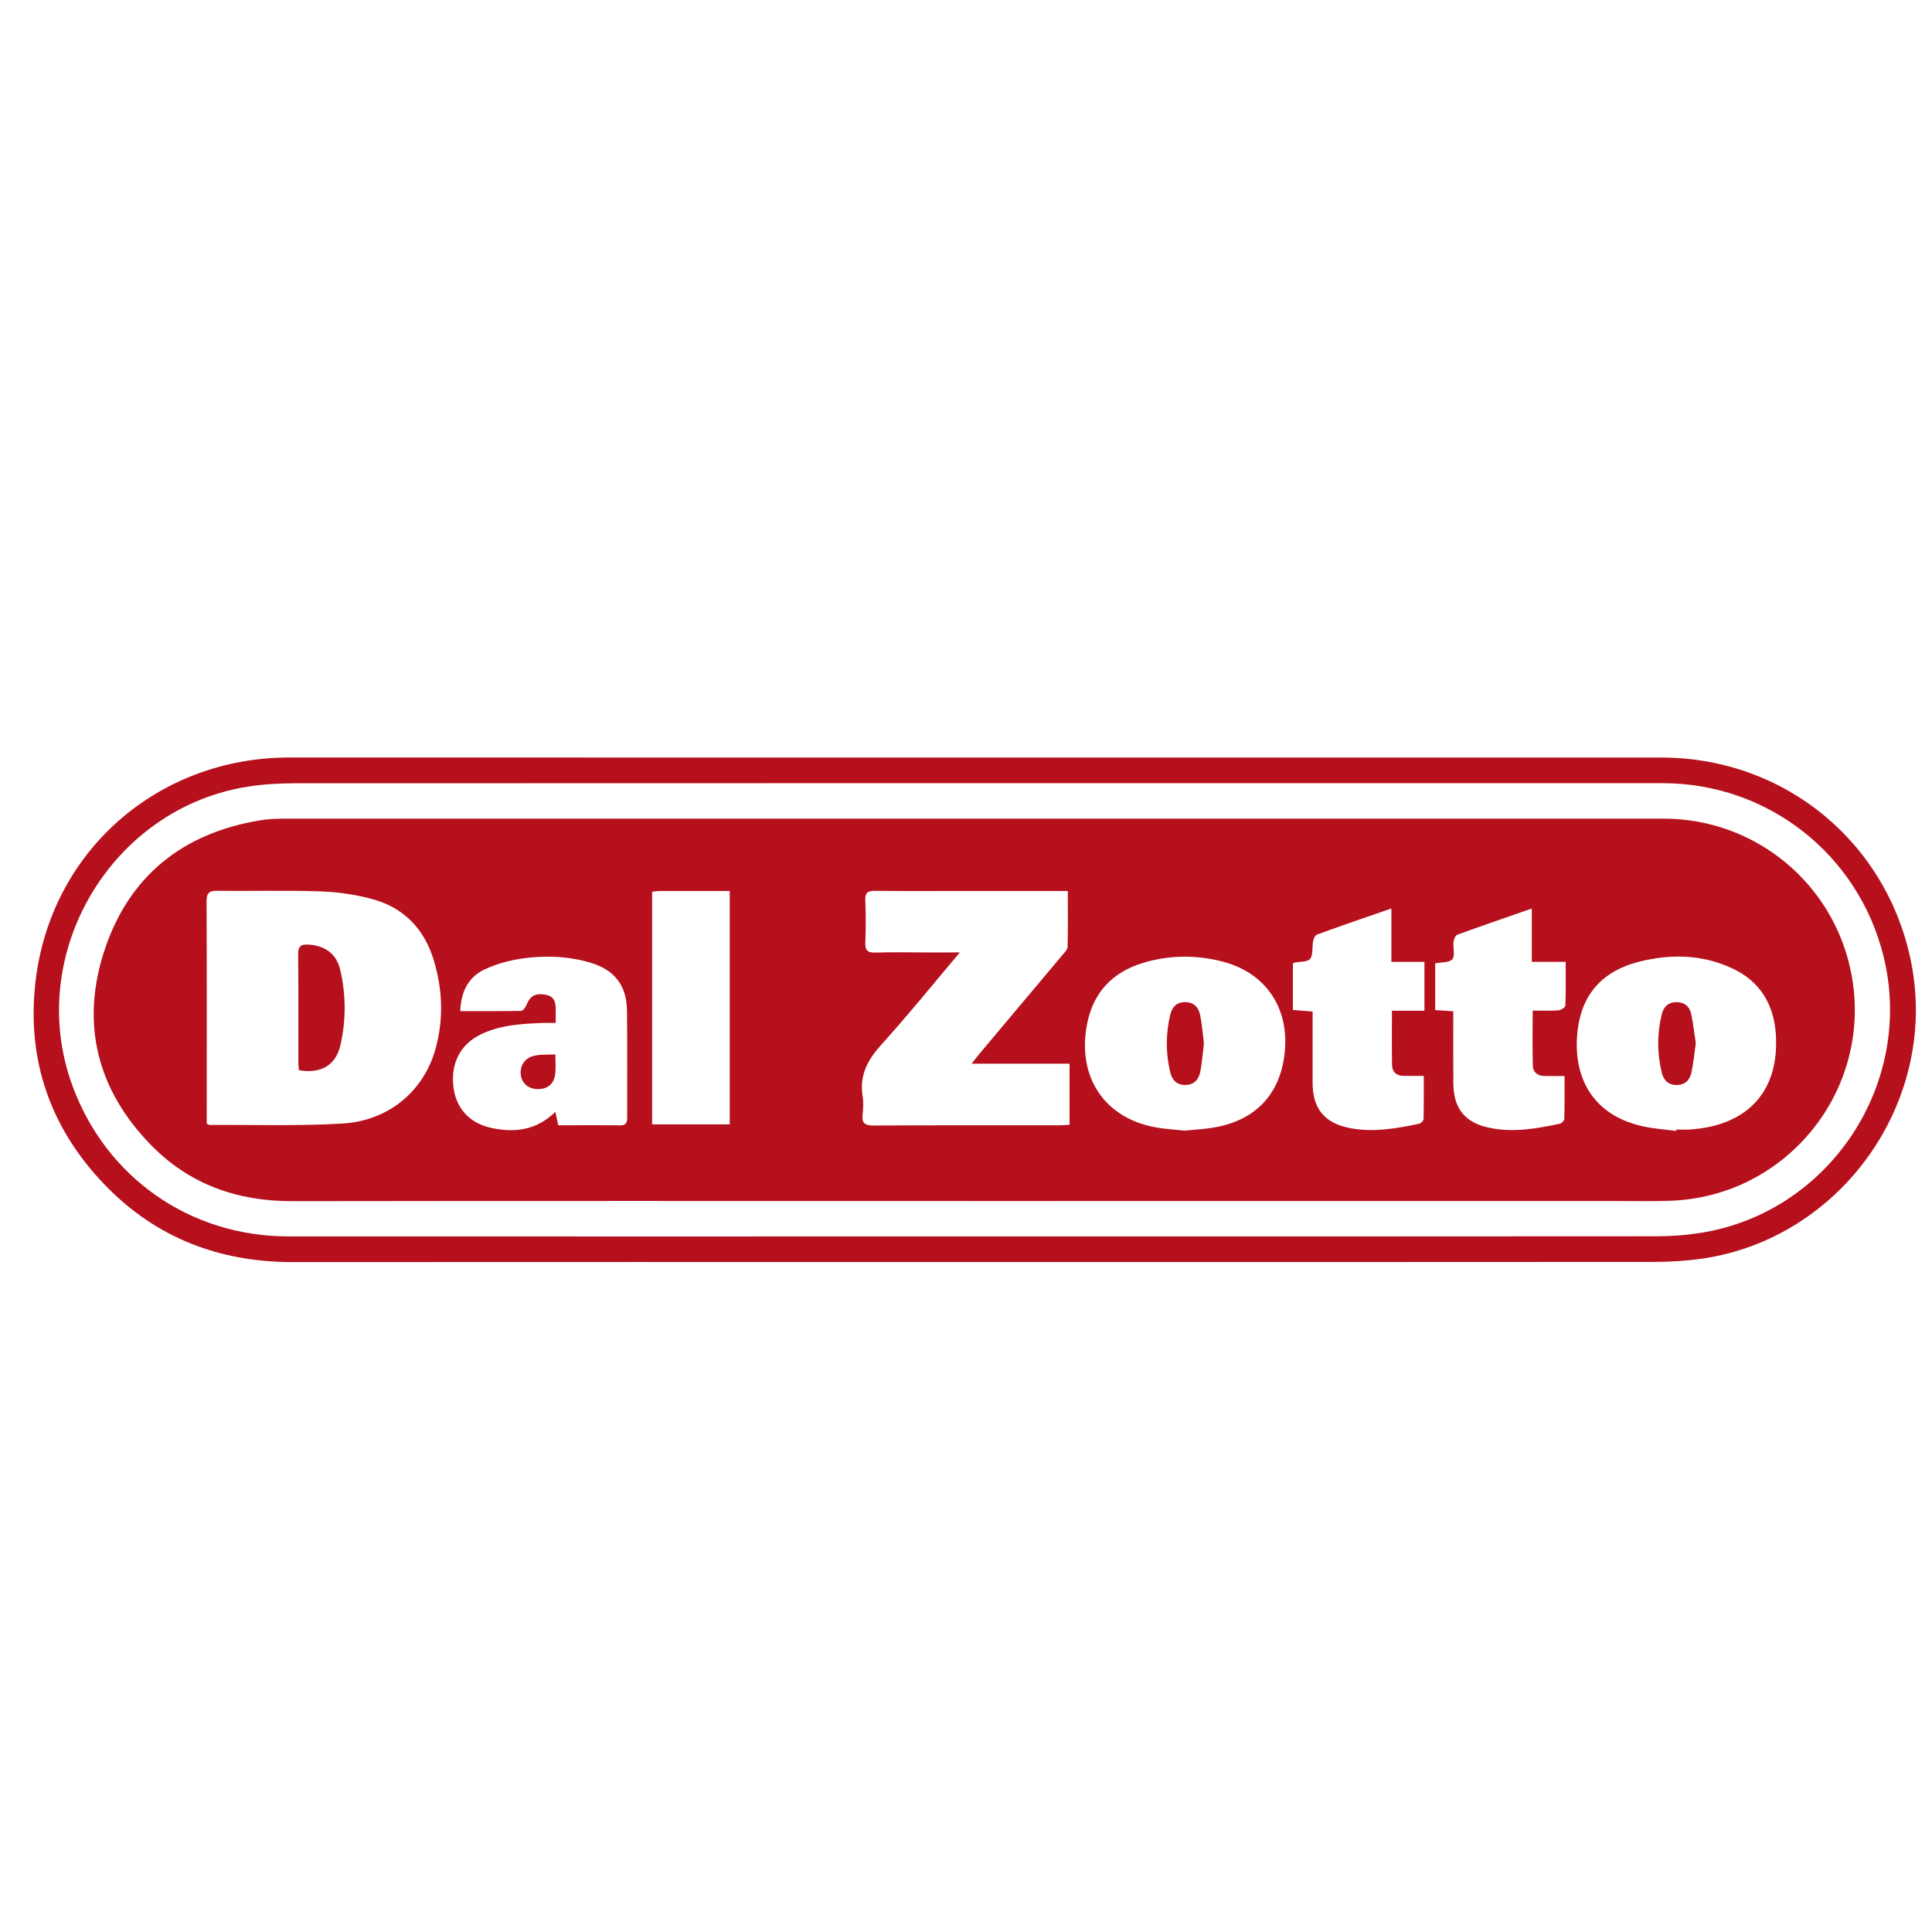
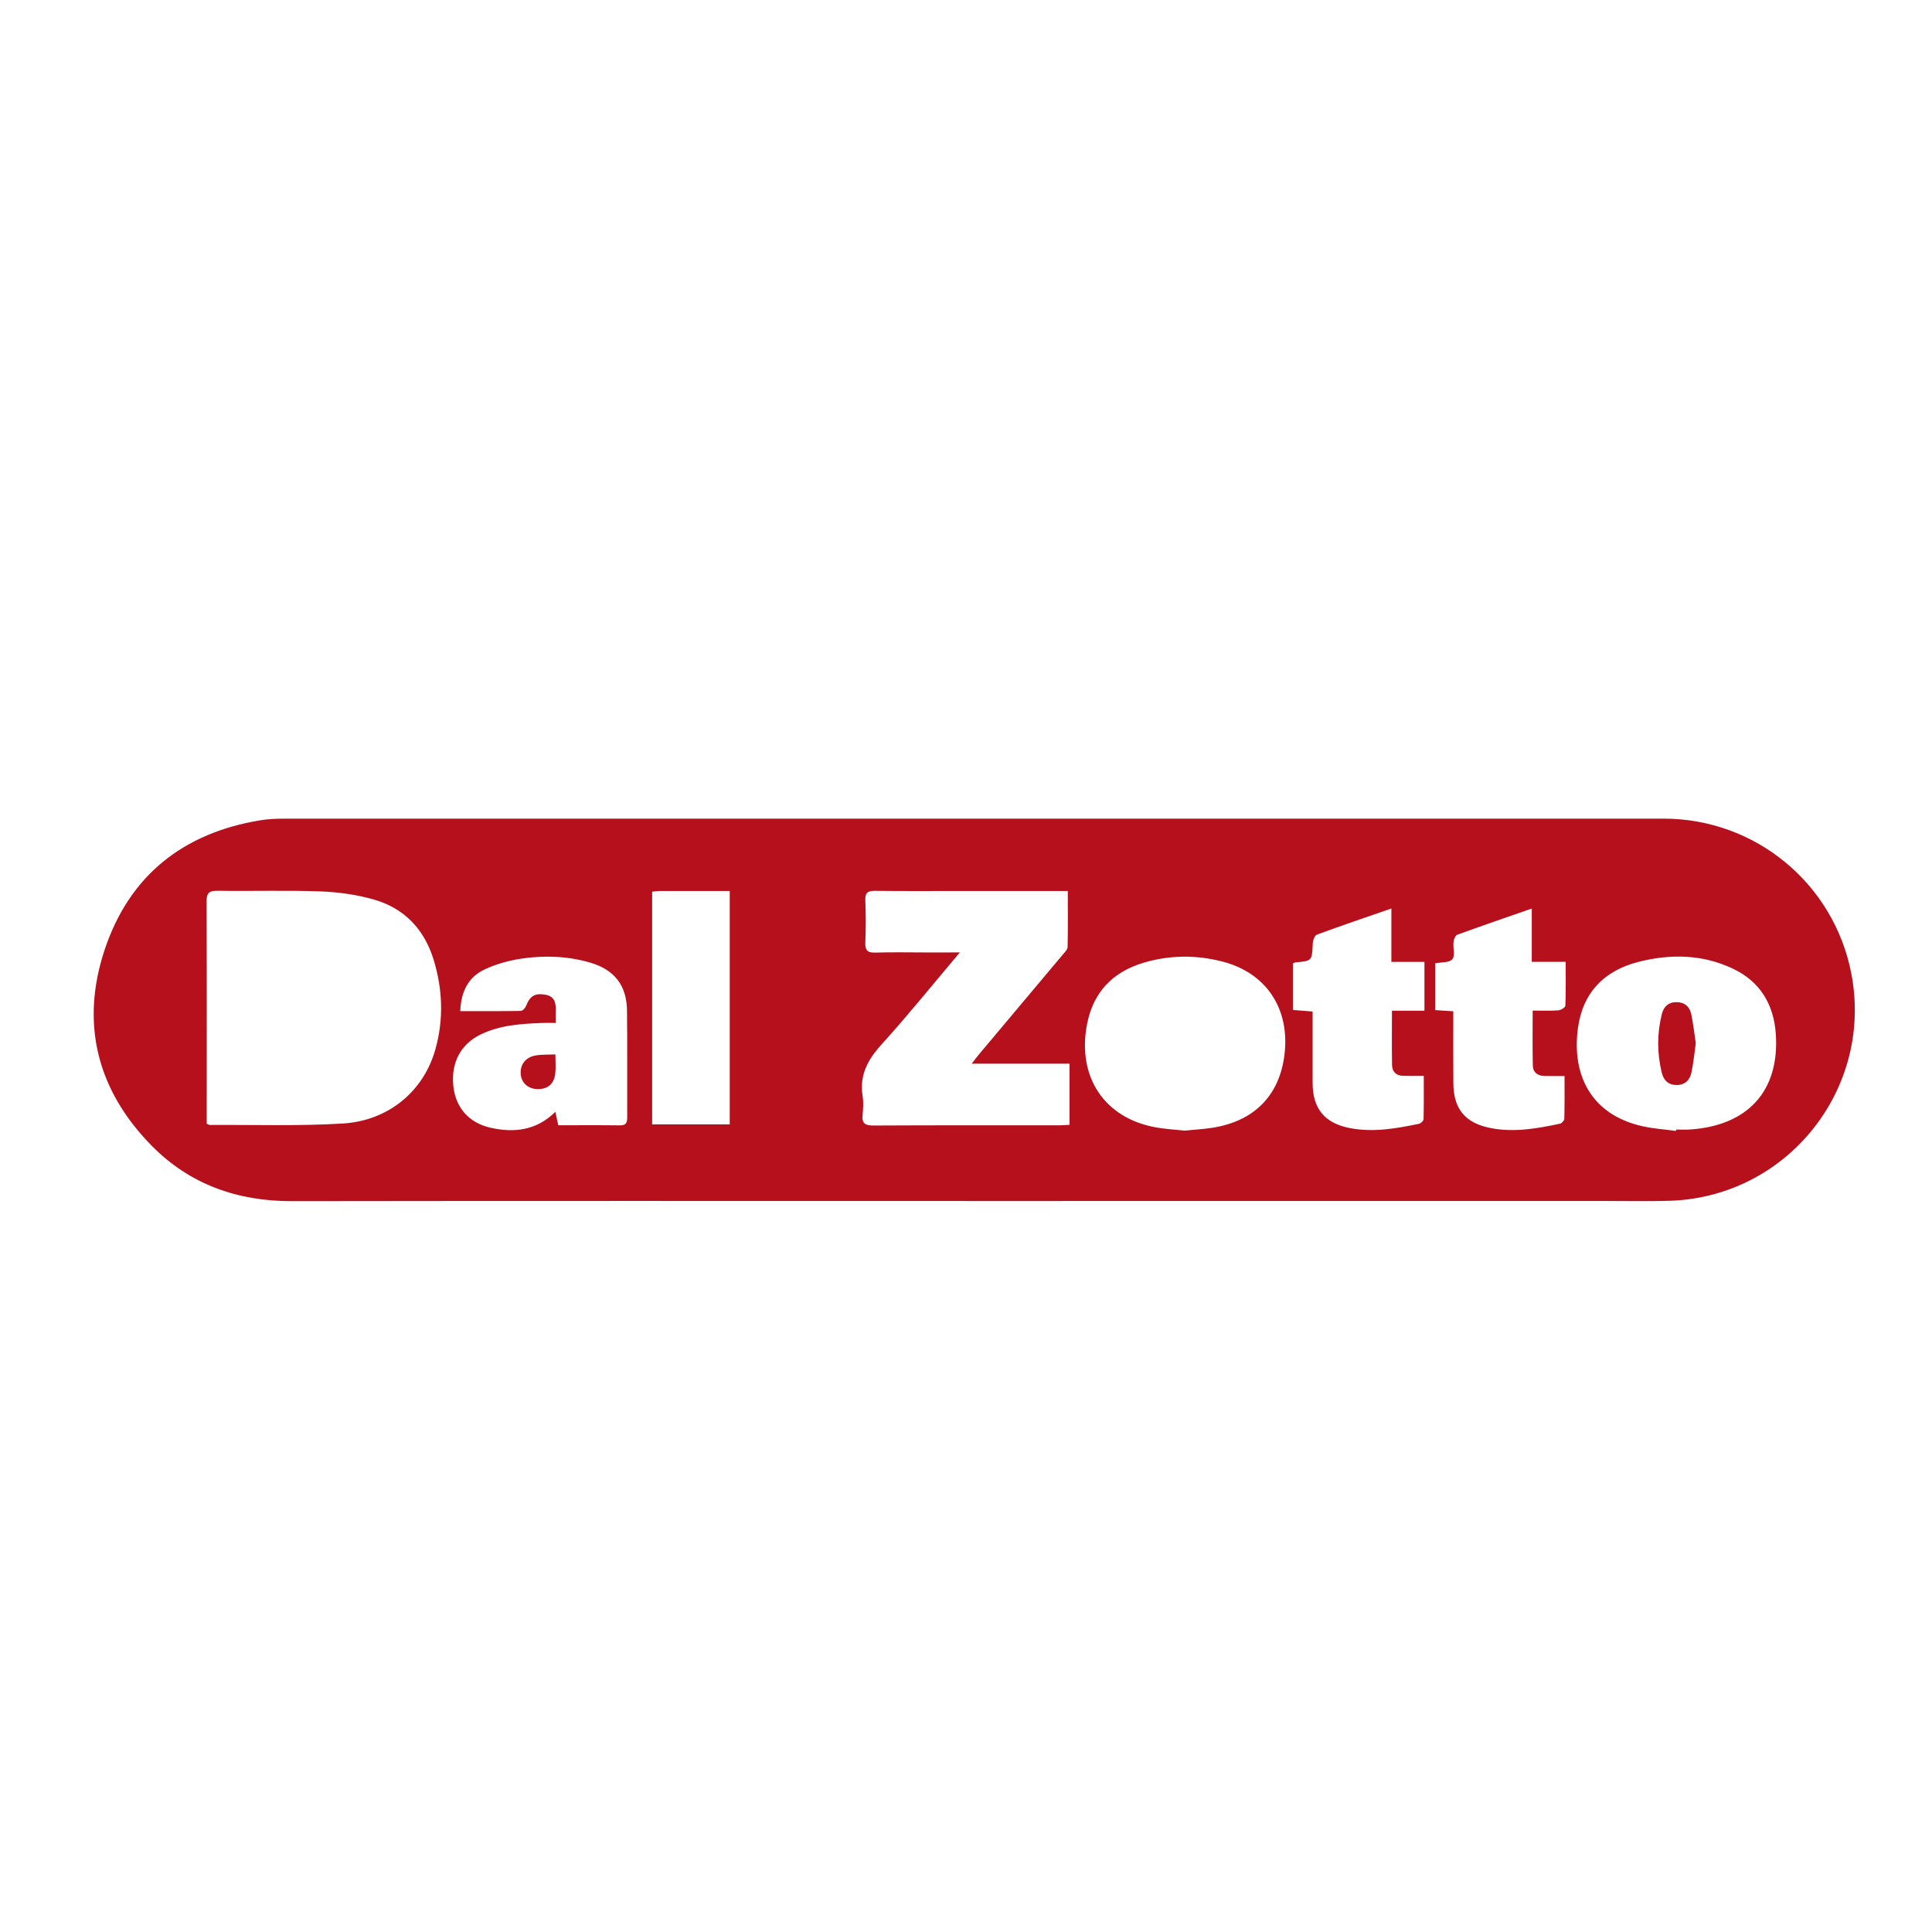
<svg xmlns="http://www.w3.org/2000/svg" version="1.1" id="Layer_1" x="0px" y="0px" width="200px" height="200px" viewBox="0 0 200 200" enable-background="new 0 0 200 200" xml:space="preserve">
  <g>
    <g>
-       <path fill="#B6101C" d="M100.791,130.646c-23.493,0-46.985-0.011-70.479,0.006c-7.579,0.006-14.14-2.491-19.427-7.961    c-5.653-5.846-8.132-12.909-7.219-20.988C5.197,88.142,16.318,78.412,29.97,78.415c47.341,0.015,94.682,0.006,142.023,0.007    c12.803,0,23.519,8.874,25.897,21.45c2.701,14.264-7.328,28.349-21.701,30.424c-1.623,0.233-3.28,0.335-4.922,0.337    C147.775,130.652,124.283,130.646,100.791,130.646z M100.828,127.996c23.561,0,47.123,0.006,70.684-0.016    c1.512-0.002,3.039-0.115,4.531-0.352c13.371-2.115,22.195-15.494,18.934-28.653C192.359,88.424,183,81.075,172.123,81.074    c-47.188-0.007-94.374-0.007-141.561,0.011c-1.641,0-3.301,0.093-4.92,0.35C11.458,83.678,2.57,98.802,7.465,112.305    c3.468,9.563,12.172,15.684,22.388,15.688C53.511,128.003,77.169,127.996,100.828,127.996z" />
      <path fill="#B6101C" d="M100.926,124.328c-23.563,0-47.125-0.021-70.687,0.016c-5.648,0.01-10.591-1.726-14.546-5.748    c-5.636-5.732-7.391-12.632-4.868-20.253c2.548-7.696,8.136-12.127,16.152-13.432c0.792-0.128,1.608-0.162,2.414-0.162    c47.609-0.006,95.218-0.006,142.827-0.004c9.5,0,17.632,6.716,19.429,16.038c2.305,11.935-6.617,23.122-18.775,23.521    c-1.971,0.063-3.943,0.023-5.914,0.023C144.945,124.329,122.936,124.329,100.926,124.328z M21.4,116.328    c0.207,0.085,0.264,0.129,0.322,0.128c4.586-0.03,9.184,0.126,13.755-0.149c4.755-0.289,8.37-3.35,9.587-7.656    c0.885-3.129,0.764-6.274-0.196-9.365c-0.969-3.115-3.041-5.275-6.173-6.17c-1.778-0.508-3.669-0.771-5.521-0.839    c-3.55-0.13-7.107-0.013-10.661-0.066c-0.906-0.013-1.135,0.265-1.13,1.146c0.033,7.237,0.018,14.476,0.017,21.715    C21.4,115.484,21.4,115.9,21.4,116.328z M99.365,98.594c-2.819,3.336-5.372,6.506-8.098,9.516    c-1.426,1.574-2.315,3.173-1.971,5.341c0.1,0.631,0.067,1.296-0.001,1.935c-0.098,0.908,0.265,1.133,1.14,1.127    c6.396-0.035,12.792-0.018,19.189-0.021c0.349,0,0.696-0.032,1.094-0.054c0-2.123,0-4.17,0-6.326c-3.344,0-6.616,0-10.133,0    c0.354-0.45,0.554-0.723,0.771-0.979c2.887-3.438,5.778-6.871,8.66-10.311c0.205-0.242,0.495-0.526,0.502-0.797    c0.043-1.893,0.021-3.789,0.021-5.792c-0.498,0-0.877,0-1.256,0c-3.265,0.001-6.525,0.001-9.79,0.001    c-2.972,0-5.944,0.019-8.916-0.015c-0.743-0.009-1.031,0.191-0.999,0.979c0.058,1.451,0.055,2.908,0.001,4.36    c-0.03,0.787,0.196,1.08,1.024,1.054c1.774-0.057,3.553-0.016,5.33-0.016C96.987,98.594,98.042,98.594,99.365,98.594z     M122.631,117.042c0.998-0.101,1.934-0.149,2.855-0.292c4.338-0.676,6.955-3.327,7.479-7.543c0.593-4.746-1.858-8.487-6.403-9.663    c-2.742-0.71-5.508-0.688-8.226,0.133c-3.174,0.958-5.17,3.054-5.808,6.355c-1.045,5.425,1.779,9.694,7.082,10.666    C120.623,116.883,121.66,116.936,122.631,117.042z M173.502,117.074c0.004-0.049,0.008-0.096,0.012-0.143    c0.484,0,0.971,0.027,1.453-0.006c6-0.408,9.268-4.023,8.863-9.896c-0.211-3.057-1.625-5.426-4.457-6.761    c-3.145-1.484-6.443-1.537-9.746-0.699c-3.566,0.906-5.795,3.188-6.287,6.898c-0.629,4.756,1.311,8.928,6.723,10.127    C171.188,116.843,172.354,116.918,173.502,117.074z M57.792,116.486c2.192,0,4.292-0.016,6.39,0.01    c0.627,0.009,0.747-0.281,0.746-0.827c-0.015-3.683,0.024-7.367-0.021-11.05c-0.032-2.611-1.301-4.234-3.808-4.969    c-2.298-0.673-4.666-0.761-7.01-0.43c-1.35,0.192-2.729,0.569-3.956,1.152c-1.667,0.793-2.416,2.306-2.486,4.3    c2.156,0,4.214,0.014,6.272-0.023c0.187-0.004,0.455-0.301,0.539-0.519c0.403-1.032,0.918-1.344,1.998-1.159    c0.974,0.168,1.099,0.858,1.074,1.662c-0.011,0.379-0.002,0.758-0.002,1.262c-0.545,0-0.988-0.017-1.431,0.002    c-2.168,0.086-4.332,0.219-6.332,1.188c-2.081,1.007-3.095,2.938-2.836,5.353c0.237,2.215,1.605,3.799,3.853,4.306    c2.452,0.55,4.754,0.284,6.708-1.647C57.599,115.596,57.686,115.99,57.792,116.486z M144.094,104.629c1.15,0,2.23,0,3.363,0    c0-1.73,0-3.328,0-5.055c-1.139,0-2.219,0-3.422,0c0-1.884,0-3.637,0-5.527c-2.68,0.928-5.209,1.785-7.715,2.708    c-0.228,0.085-0.41,0.593-0.424,0.914c-0.082,1.802-0.064,1.802-1.771,1.953c-0.088,0.007-0.17,0.065-0.285,0.11    c0,1.603,0,3.195,0,4.818c0.719,0.058,1.371,0.108,2.041,0.162c0,2.552-0.002,4.974,0,7.396c0.004,2.65,1.242,4.156,3.828,4.664    c2.438,0.481,4.82,0.052,7.195-0.442c0.188-0.04,0.459-0.313,0.463-0.481c0.035-1.504,0.021-3.008,0.021-4.476    c-0.818,0-1.492,0.017-2.166-0.005c-0.693-0.022-1.105-0.432-1.117-1.098C144.07,108.436,144.094,106.6,144.094,104.629z     M161.961,111.389c-0.824,0-1.467,0.014-2.109-0.005c-0.676-0.018-1.156-0.381-1.174-1.049c-0.047-1.862-0.016-3.728-0.016-5.72    c0.93,0,1.795,0.039,2.654-0.023c0.264-0.02,0.723-0.304,0.729-0.48c0.06-1.473,0.033-2.948,0.033-4.544c-1.224,0-2.306,0-3.509,0    c0-1.875,0-3.625,0-5.517c-2.68,0.933-5.206,1.8-7.717,2.716c-0.199,0.073-0.356,0.483-0.387,0.752    c-0.068,0.608,0.189,1.423-0.119,1.783c-0.313,0.368-1.146,0.295-1.774,0.421c0,1.586,0,3.206,0,4.842    c0.655,0.043,1.227,0.08,1.872,0.123c0,2.539-0.014,4.989,0.005,7.439c0.019,2.673,1.225,4.126,3.846,4.646    c2.437,0.484,4.822,0.051,7.195-0.449c0.184-0.038,0.442-0.328,0.446-0.506C161.977,114.341,161.961,112.863,161.961,111.389z     M67.51,92.308c0,8.062,0,16.075,0,24.086c2.735,0,5.389,0,8.032,0c0-8.086,0-16.078,0-24.162c-2.465,0-4.851-0.003-7.236,0.003    C68.057,92.237,67.807,92.281,67.51,92.308z" />
-       <path fill="#B6101C" d="M30.947,110.785c-0.021-0.233-0.062-0.484-0.062-0.734c-0.004-3.748,0.019-7.496-0.019-11.245    c-0.009-0.817,0.254-1.068,1.053-1.022c1.712,0.098,2.911,0.938,3.301,2.611c0.602,2.582,0.613,5.203,0.024,7.785    C34.764,110.29,33.212,111.182,30.947,110.785z" />
-       <path fill="#B6101C" d="M124.629,108c-0.121,1.003-0.186,1.97-0.369,2.914c-0.16,0.818-0.629,1.408-1.582,1.402    c-0.898-0.006-1.352-0.541-1.539-1.33c-0.469-1.976-0.471-3.963,0.006-5.936c0.189-0.785,0.644-1.318,1.551-1.311    c0.902,0.008,1.382,0.546,1.541,1.326C124.436,106.041,124.506,107.041,124.629,108z" />
      <path fill="#B6101C" d="M175.547,107.998c-0.146,1.021-0.24,2.018-0.441,2.991c-0.166,0.786-0.641,1.329-1.541,1.329    c-0.893,0.002-1.36-0.516-1.551-1.313c-0.477-2.009-0.484-4.027,0.019-6.031c0.188-0.754,0.668-1.234,1.518-1.232    c0.841,0.003,1.357,0.459,1.521,1.224C175.287,105.968,175.395,106.993,175.547,107.998z" />
      <path fill="#B6101C" d="M57.493,109.15c0,0.777,0.056,1.388-0.012,1.982c-0.123,1.071-0.766,1.612-1.797,1.612    c-0.944,0-1.652-0.575-1.767-1.437c-0.132-1,0.413-1.824,1.472-2.035C56.037,109.146,56.718,109.189,57.493,109.15z" />
    </g>
  </g>
</svg>